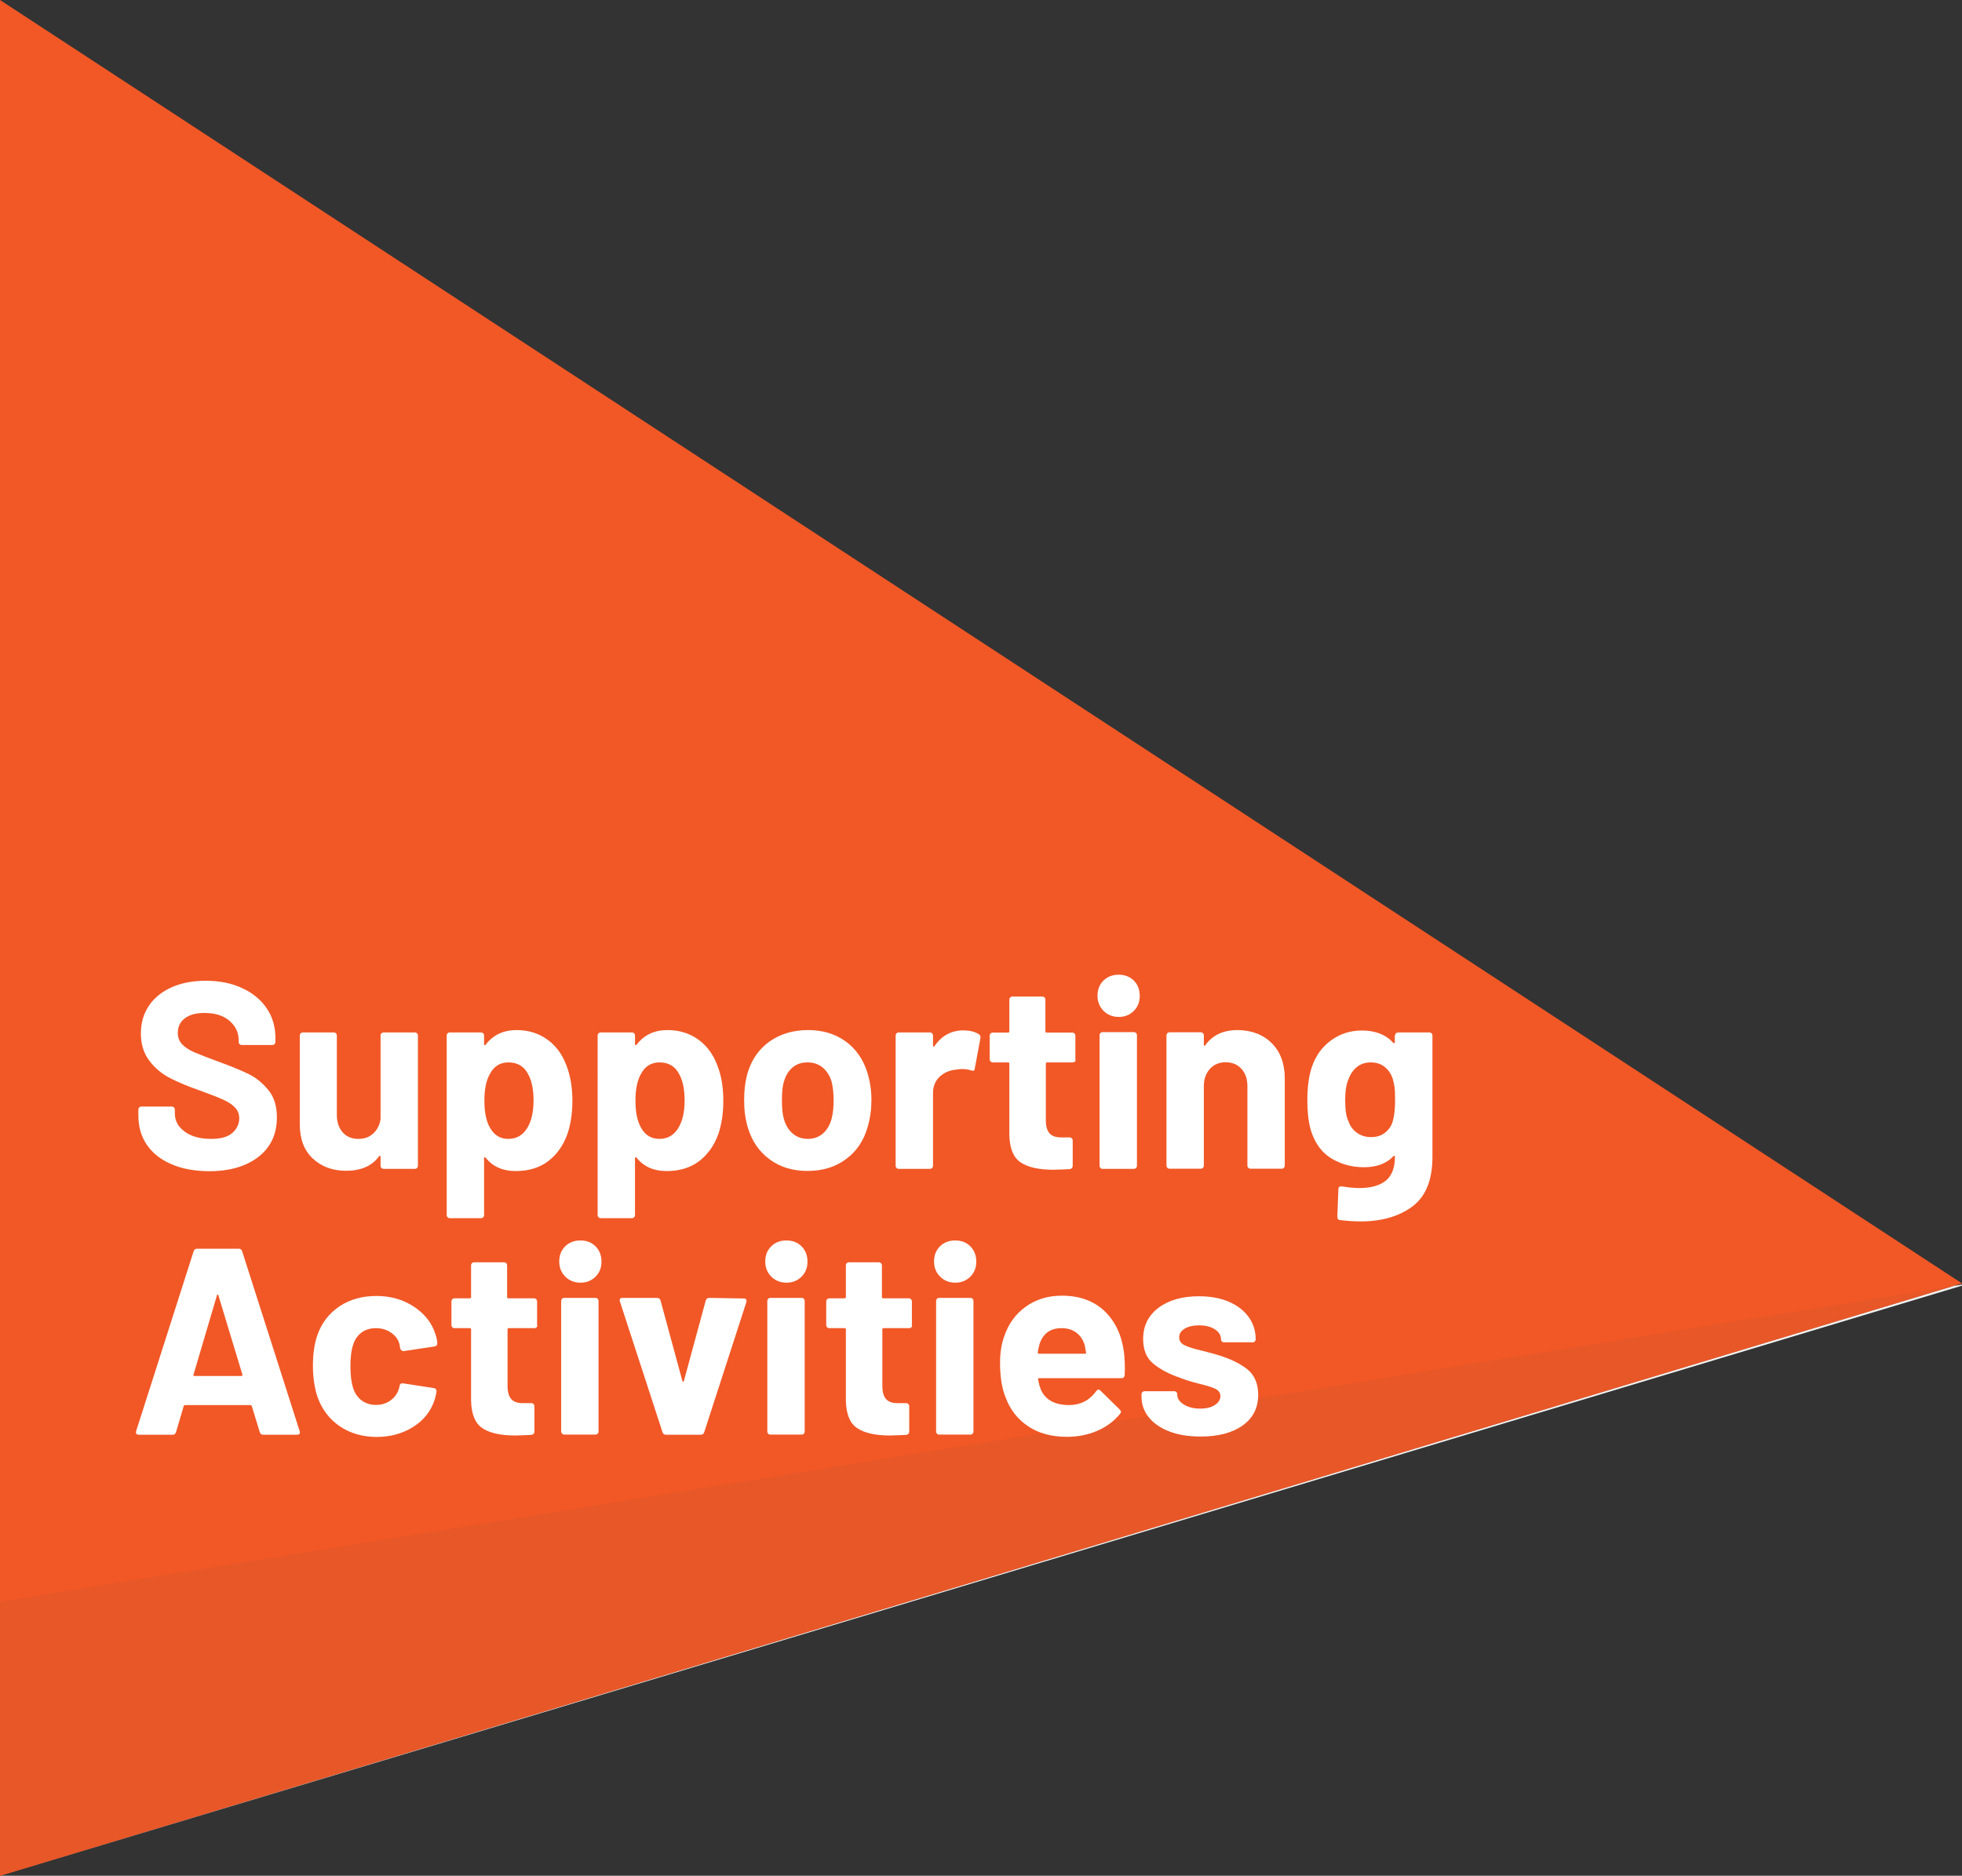
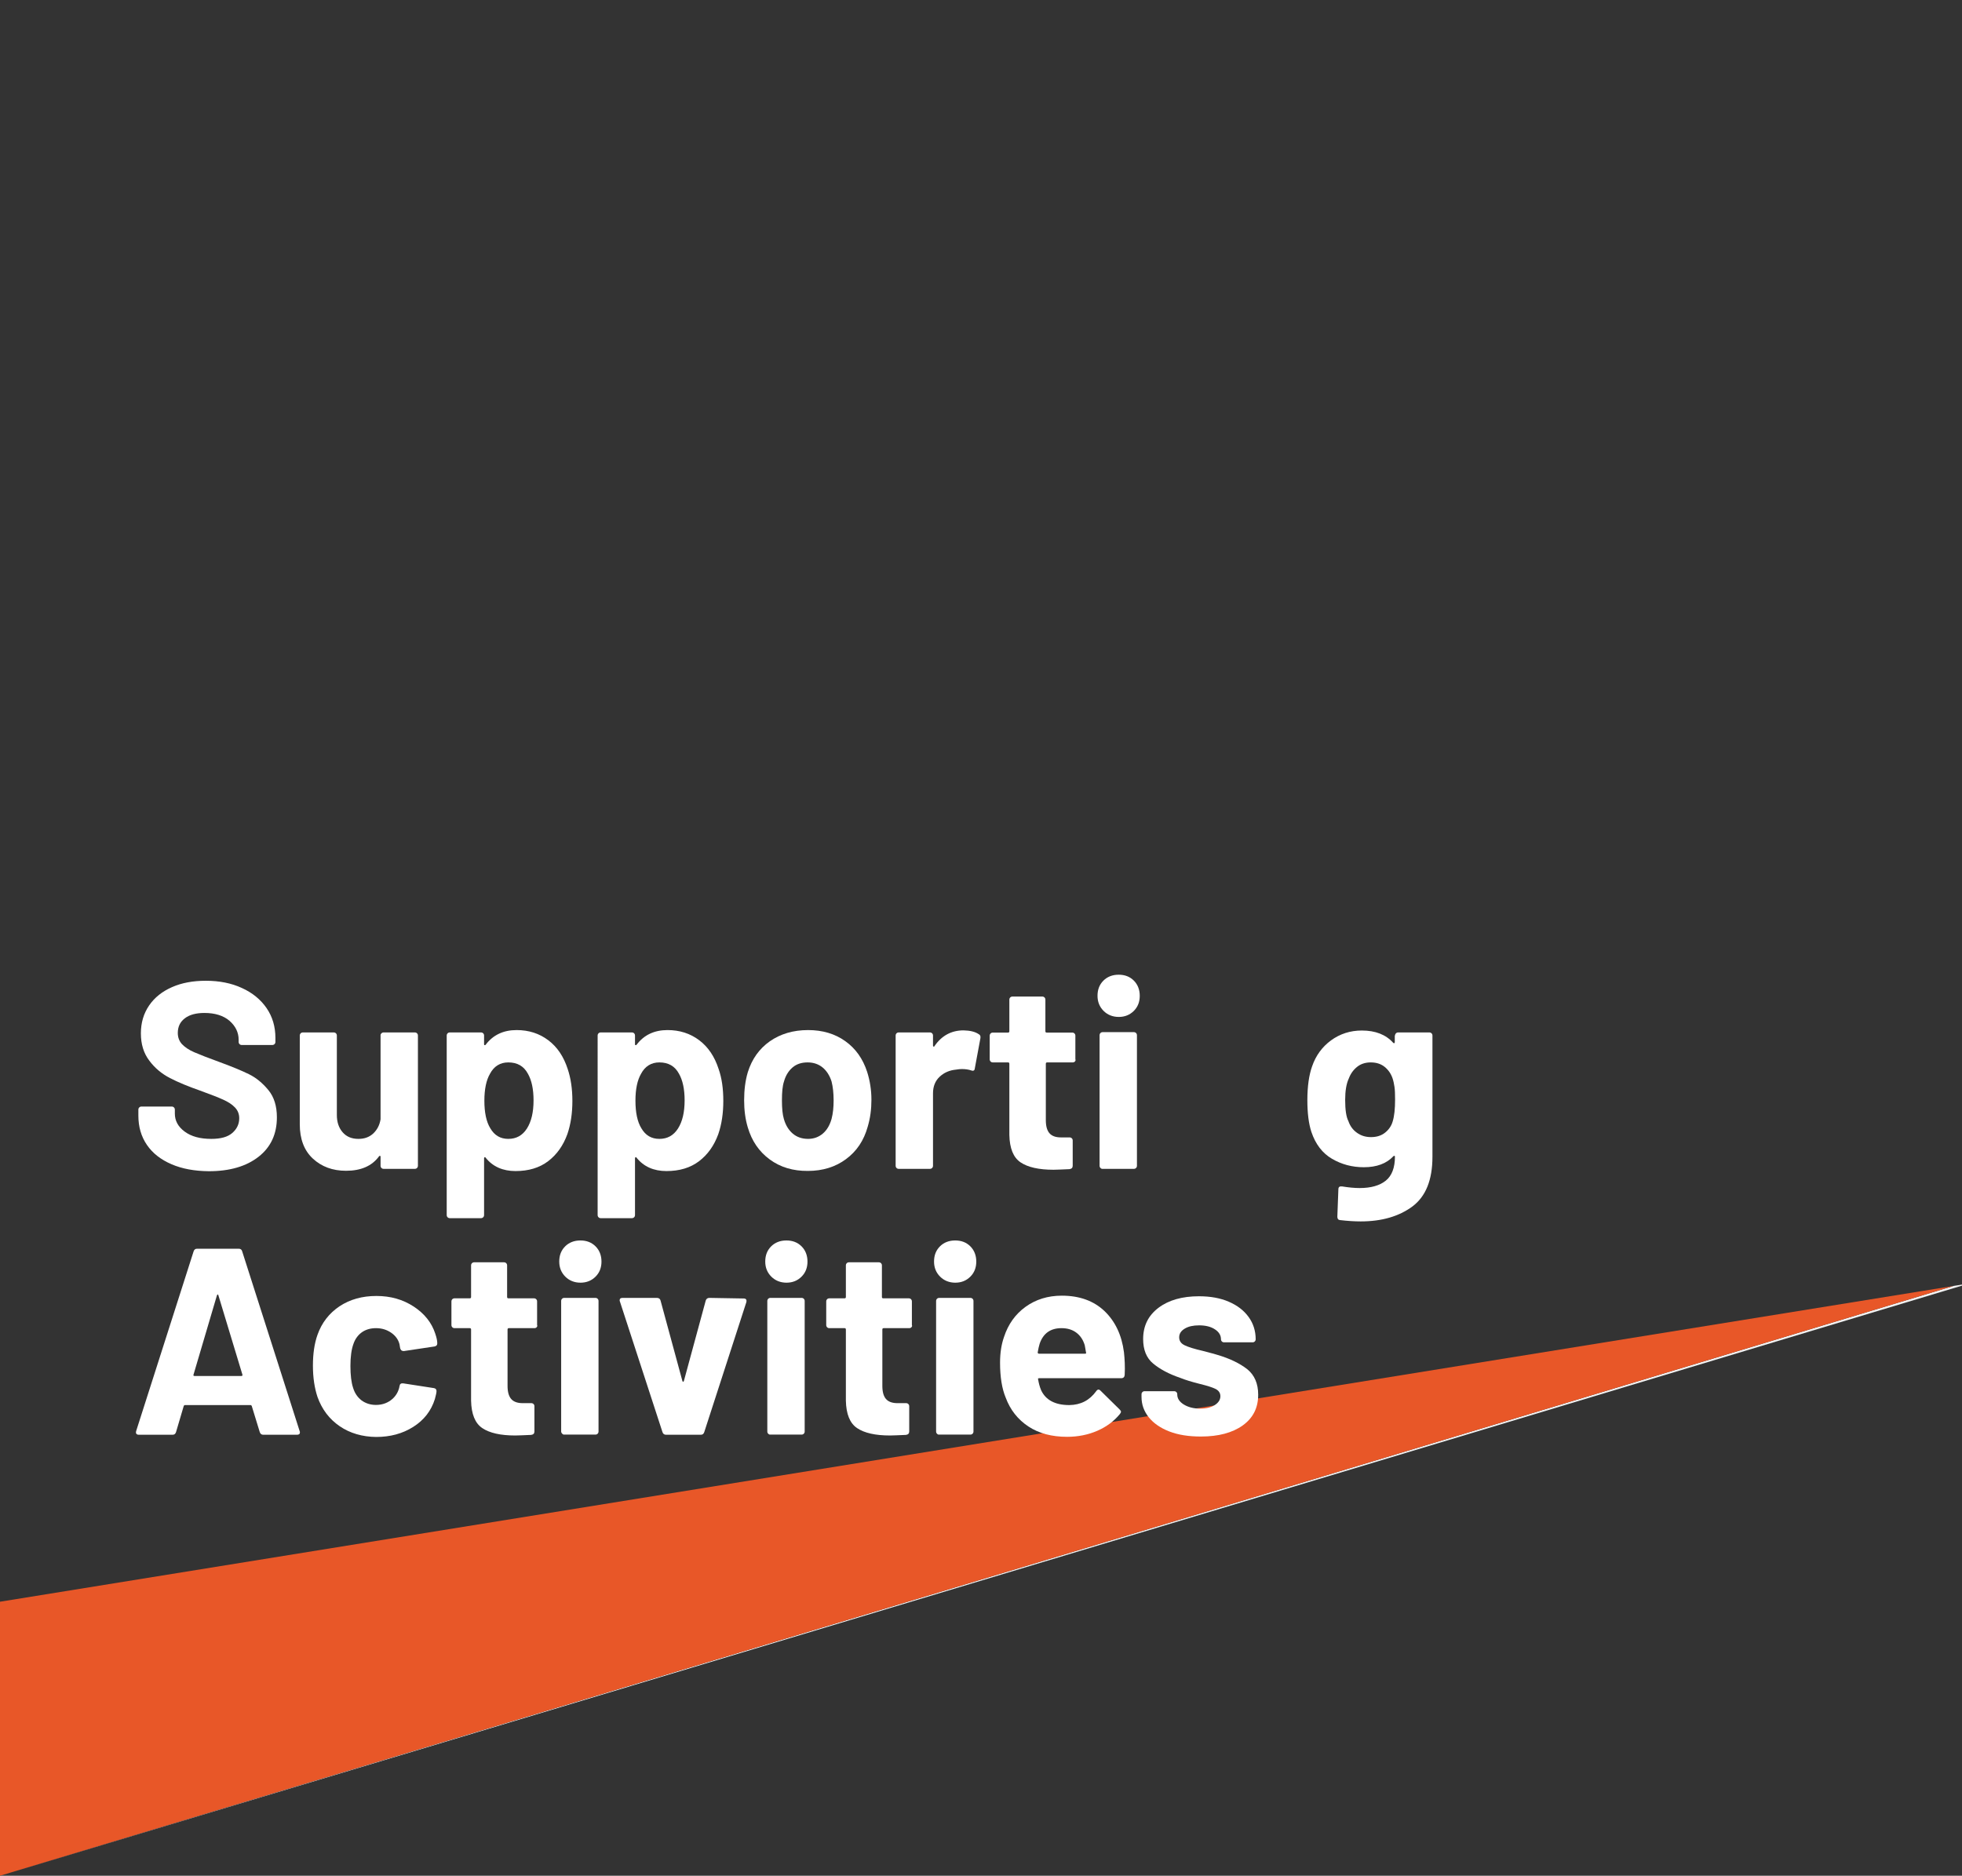
<svg xmlns="http://www.w3.org/2000/svg" version="1.1" id="Layer_1" x="0px" y="0px" viewBox="0 0 132.86 127.05" style="enable-background:new 0 0 132.86 127.05;" xml:space="preserve">
  <rect x="0" y="0" width="132.86" height="127.05" fill="#333333" stroke="none" />
  <style type="text/css">
	.st0{fill:#5CA5A2;}
	.st1{fill:#CCD4DD;}
	.st2{fill:#F2F2F2;}
	.st3{fill:#5AA19E;}
	.st4{fill:#FFFFFF;}
	.st5{fill:#F58D33;}
	.st6{fill:#EC8933;}
	.st7{fill:#F15826;}
	.st8{fill:#E85728;}
	.st9{fill:#BF2126;}
	.st10{fill:#BA2227;}
</style>
-   <polygon class="st7" points="132.86,86.93 0,0 0,127.05 " />
  <path class="st1" d="M132.86,87.08v-0.07l0.49-0.08L132.86,87.08z M0,127.05L0,127.05L0,127.05L0,127.05" />
  <polygon class="st2" points="0,127.05 0,127.05 132.29,87.1 132.86,87.01 132.86,87.08 " />
  <polygon class="st8" points="0,127.05 0,108.49 132.29,87.1 " />
  <g>
    <path class="st4" d="M11.62,78.86c-0.72-0.31-1.28-0.74-1.67-1.31c-0.39-0.57-0.58-1.23-0.58-1.99v-0.4c0-0.06,0.02-0.11,0.06-0.15   s0.09-0.06,0.15-0.06h2.05c0.06,0,0.11,0.02,0.15,0.06c0.04,0.04,0.06,0.09,0.06,0.15v0.27c0,0.48,0.22,0.89,0.67,1.22   s1.04,0.49,1.8,0.49c0.64,0,1.11-0.13,1.42-0.4c0.31-0.27,0.47-0.6,0.47-1c0-0.29-0.1-0.53-0.29-0.73   c-0.19-0.2-0.45-0.37-0.78-0.52c-0.33-0.15-0.86-0.36-1.58-0.62c-0.8-0.28-1.48-0.56-2.04-0.85c-0.56-0.29-1.03-0.68-1.4-1.18   c-0.38-0.5-0.57-1.11-0.57-1.85c0-0.72,0.19-1.35,0.56-1.89s0.89-0.95,1.55-1.24s1.42-0.43,2.29-0.43c0.91,0,1.73,0.16,2.44,0.49   c0.71,0.32,1.27,0.78,1.67,1.36s0.6,1.26,0.6,2.02v0.27c0,0.06-0.02,0.11-0.06,0.15c-0.04,0.04-0.09,0.06-0.15,0.06h-2.07   c-0.06,0-0.11-0.02-0.15-0.06c-0.04-0.04-0.06-0.09-0.06-0.15v-0.14c0-0.5-0.21-0.93-0.62-1.29c-0.41-0.35-0.98-0.53-1.7-0.53   c-0.56,0-1.01,0.12-1.32,0.36c-0.32,0.24-0.48,0.57-0.48,0.99c0,0.3,0.09,0.55,0.28,0.76c0.19,0.2,0.46,0.39,0.83,0.55   s0.93,0.38,1.7,0.66c0.85,0.31,1.52,0.59,2.01,0.83c0.49,0.24,0.92,0.6,1.31,1.07c0.39,0.47,0.58,1.09,0.58,1.85   c0,1.13-0.41,2.02-1.24,2.67c-0.83,0.65-1.95,0.98-3.37,0.98C13.18,79.32,12.34,79.17,11.62,78.86z" />
    <path class="st4" d="M25.83,69.99c0.04-0.04,0.09-0.06,0.15-0.06h2.11c0.06,0,0.11,0.02,0.15,0.06s0.06,0.09,0.06,0.15v8.82   c0,0.06-0.02,0.11-0.06,0.15s-0.09,0.06-0.15,0.06h-2.11c-0.06,0-0.11-0.02-0.15-0.06c-0.04-0.04-0.06-0.09-0.06-0.15v-0.61   c0-0.04-0.01-0.06-0.04-0.06c-0.02-0.01-0.05,0.01-0.07,0.04c-0.48,0.65-1.22,0.97-2.23,0.97c-0.91,0-1.66-0.28-2.25-0.83   c-0.59-0.55-0.88-1.33-0.88-2.32v-6.01c0-0.06,0.02-0.11,0.06-0.15s0.09-0.06,0.15-0.06h2.09c0.06,0,0.11,0.02,0.15,0.06   s0.06,0.09,0.06,0.15v5.38c0,0.48,0.13,0.87,0.39,1.17c0.26,0.3,0.61,0.45,1.07,0.45c0.41,0,0.74-0.12,1.01-0.37   c0.26-0.25,0.43-0.57,0.49-0.96v-5.67C25.76,70.08,25.79,70.03,25.83,69.99z" />
    <path class="st4" d="M38.76,74.57c0,0.83-0.11,1.58-0.34,2.25c-0.28,0.77-0.71,1.38-1.3,1.83c-0.59,0.45-1.33,0.67-2.21,0.67   c-0.86,0-1.54-0.3-2.02-0.9c-0.02-0.04-0.05-0.05-0.07-0.04c-0.02,0.01-0.04,0.04-0.04,0.07v3.85c0,0.06-0.02,0.11-0.06,0.15   c-0.04,0.04-0.09,0.06-0.15,0.06h-2.11c-0.06,0-0.11-0.02-0.15-0.06c-0.04-0.04-0.06-0.09-0.06-0.15V70.14   c0-0.06,0.02-0.11,0.06-0.15s0.09-0.06,0.15-0.06h2.11c0.06,0,0.11,0.02,0.15,0.06c0.04,0.04,0.06,0.09,0.06,0.15v0.59   c0,0.04,0.01,0.06,0.04,0.06c0.02,0.01,0.05,0,0.07-0.03c0.5-0.66,1.2-0.99,2.09-0.99c0.83,0,1.54,0.23,2.15,0.69   c0.61,0.46,1.04,1.11,1.31,1.94C38.65,73.02,38.76,73.74,38.76,74.57z M36.13,74.53c0-0.76-0.13-1.36-0.38-1.8   c-0.28-0.52-0.72-0.77-1.33-0.77c-0.55,0-0.97,0.26-1.24,0.77c-0.25,0.43-0.38,1.04-0.38,1.82c0,0.8,0.13,1.43,0.4,1.87   c0.28,0.48,0.68,0.72,1.22,0.72s0.96-0.23,1.26-0.7C35.98,75.97,36.13,75.34,36.13,74.53z" />
    <path class="st4" d="M48.98,74.57c0,0.83-0.11,1.58-0.34,2.25c-0.28,0.77-0.71,1.38-1.3,1.83c-0.59,0.45-1.33,0.67-2.21,0.67   c-0.86,0-1.54-0.3-2.02-0.9c-0.02-0.04-0.05-0.05-0.07-0.04c-0.02,0.01-0.04,0.04-0.04,0.07v3.85c0,0.06-0.02,0.11-0.06,0.15   c-0.04,0.04-0.09,0.06-0.15,0.06h-2.11c-0.06,0-0.11-0.02-0.15-0.06c-0.04-0.04-0.06-0.09-0.06-0.15V70.14   c0-0.06,0.02-0.11,0.06-0.15s0.09-0.06,0.15-0.06h2.11c0.06,0,0.11,0.02,0.15,0.06c0.04,0.04,0.06,0.09,0.06,0.15v0.59   c0,0.04,0.01,0.06,0.04,0.06c0.02,0.01,0.05,0,0.07-0.03c0.5-0.66,1.2-0.99,2.09-0.99c0.83,0,1.54,0.23,2.15,0.69   c0.61,0.46,1.04,1.11,1.31,1.94C48.88,73.02,48.98,73.74,48.98,74.57z M46.36,74.53c0-0.76-0.13-1.36-0.38-1.8   c-0.28-0.52-0.72-0.77-1.33-0.77c-0.55,0-0.97,0.26-1.24,0.77c-0.25,0.43-0.38,1.04-0.38,1.82c0,0.8,0.13,1.43,0.4,1.87   c0.28,0.48,0.68,0.72,1.22,0.72s0.96-0.23,1.26-0.7C46.21,75.97,46.36,75.34,46.36,74.53z" />
    <path class="st4" d="M52.12,78.53c-0.72-0.53-1.21-1.25-1.48-2.16c-0.17-0.56-0.25-1.18-0.25-1.84c0-0.71,0.08-1.34,0.25-1.91   c0.28-0.89,0.77-1.58,1.49-2.09c0.72-0.5,1.58-0.76,2.59-0.76c0.98,0,1.82,0.25,2.52,0.75c0.7,0.5,1.19,1.19,1.48,2.08   c0.19,0.6,0.29,1.23,0.29,1.89c0,0.65-0.08,1.25-0.25,1.82c-0.26,0.94-0.75,1.67-1.47,2.2c-0.71,0.53-1.58,0.8-2.58,0.8   C53.7,79.32,52.84,79.06,52.12,78.53z M55.72,76.78c0.28-0.24,0.47-0.57,0.59-0.99c0.1-0.38,0.14-0.8,0.14-1.26   c0-0.5-0.05-0.93-0.14-1.28c-0.13-0.41-0.34-0.73-0.61-0.95s-0.61-0.34-1.01-0.34c-0.41,0-0.75,0.11-1.02,0.34   c-0.27,0.23-0.47,0.55-0.58,0.95c-0.1,0.29-0.14,0.71-0.14,1.28c0,0.54,0.04,0.96,0.13,1.26c0.12,0.42,0.32,0.75,0.6,0.99   c0.28,0.24,0.63,0.36,1.04,0.36C55.1,77.14,55.44,77.02,55.72,76.78z" />
    <path class="st4" d="M66.28,70.05c0.1,0.05,0.13,0.14,0.11,0.27l-0.38,2.05c-0.01,0.14-0.1,0.19-0.25,0.13   c-0.18-0.06-0.39-0.09-0.63-0.09c-0.1,0-0.23,0.01-0.4,0.04c-0.43,0.04-0.8,0.2-1.1,0.48s-0.45,0.66-0.45,1.12v4.91   c0,0.06-0.02,0.11-0.06,0.15s-0.09,0.06-0.15,0.06h-2.11c-0.06,0-0.11-0.02-0.15-0.06s-0.06-0.09-0.06-0.15v-8.82   c0-0.06,0.02-0.11,0.06-0.15s0.09-0.06,0.15-0.06h2.11c0.06,0,0.11,0.02,0.15,0.06s0.06,0.09,0.06,0.15v0.68   c0,0.04,0.01,0.06,0.04,0.07c0.02,0.01,0.04,0.01,0.05-0.02c0.49-0.72,1.15-1.08,1.98-1.08C65.69,69.8,66.03,69.88,66.28,70.05z" />
    <path class="st4" d="M72.79,71.9c-0.04,0.04-0.09,0.06-0.15,0.06h-1.73c-0.06,0-0.09,0.03-0.09,0.09v3.82   c0,0.4,0.08,0.69,0.24,0.88c0.16,0.19,0.42,0.29,0.78,0.29h0.59c0.06,0,0.11,0.02,0.15,0.06c0.04,0.04,0.06,0.09,0.06,0.15v1.71   c0,0.13-0.07,0.21-0.22,0.23c-0.5,0.02-0.86,0.04-1.08,0.04c-1,0-1.74-0.17-2.23-0.5s-0.74-0.95-0.76-1.86v-4.82   c0-0.06-0.03-0.09-0.09-0.09h-1.03c-0.06,0-0.11-0.02-0.15-0.06s-0.06-0.09-0.06-0.15v-1.6c0-0.06,0.02-0.11,0.06-0.15   s0.09-0.06,0.15-0.06h1.03c0.06,0,0.09-0.03,0.09-0.09v-2.14c0-0.06,0.02-0.11,0.06-0.15c0.04-0.04,0.09-0.06,0.15-0.06h2.02   c0.06,0,0.11,0.02,0.15,0.06c0.04,0.04,0.06,0.09,0.06,0.15v2.14c0,0.06,0.03,0.09,0.09,0.09h1.73c0.06,0,0.11,0.02,0.15,0.06   s0.06,0.09,0.06,0.15v1.6C72.85,71.8,72.83,71.85,72.79,71.9z" />
    <path class="st4" d="M74.73,68.47c-0.27-0.27-0.41-0.61-0.41-1.02c0-0.42,0.13-0.76,0.4-1.03c0.26-0.26,0.61-0.4,1.03-0.4   s0.76,0.13,1.03,0.4c0.26,0.26,0.4,0.61,0.4,1.03c0,0.41-0.13,0.75-0.4,1.02c-0.27,0.27-0.61,0.41-1.02,0.41S75,68.74,74.73,68.47z    M74.52,79.11c-0.04-0.04-0.06-0.09-0.06-0.15v-8.84c0-0.06,0.02-0.11,0.06-0.15s0.09-0.06,0.15-0.06h2.11   c0.06,0,0.11,0.02,0.15,0.06c0.04,0.04,0.06,0.09,0.06,0.15v8.84c0,0.06-0.02,0.11-0.06,0.15c-0.04,0.04-0.09,0.06-0.15,0.06h-2.11   C74.61,79.18,74.56,79.15,74.52,79.11z" />
-     <path class="st4" d="M86.12,70.66c0.59,0.59,0.88,1.39,0.88,2.39v5.9c0,0.06-0.02,0.11-0.06,0.15c-0.04,0.04-0.09,0.06-0.15,0.06   h-2.11c-0.06,0-0.11-0.02-0.15-0.06s-0.06-0.09-0.06-0.15v-5.38c0-0.48-0.13-0.87-0.4-1.17c-0.27-0.3-0.63-0.45-1.07-0.45   c-0.44,0-0.8,0.15-1.07,0.45c-0.27,0.3-0.41,0.69-0.41,1.17v5.38c0,0.06-0.02,0.11-0.06,0.15s-0.09,0.06-0.15,0.06h-2.11   c-0.06,0-0.11-0.02-0.15-0.06s-0.06-0.09-0.06-0.15v-8.82c0-0.06,0.02-0.11,0.06-0.15s0.09-0.06,0.15-0.06h2.11   c0.06,0,0.11,0.02,0.15,0.06s0.06,0.09,0.06,0.15v0.63c0,0.04,0.01,0.06,0.04,0.07c0.02,0.01,0.04,0.01,0.05-0.02   c0.49-0.7,1.22-1.04,2.2-1.04C84.75,69.78,85.53,70.07,86.12,70.66z" />
    <path class="st4" d="M94.53,69.99c0.04-0.04,0.09-0.06,0.15-0.06h2.11c0.06,0,0.11,0.02,0.15,0.06c0.04,0.04,0.06,0.09,0.06,0.15   v8.21c0,1.57-0.45,2.69-1.36,3.37c-0.91,0.67-2.07,1.01-3.5,1.01c-0.42,0-0.89-0.03-1.4-0.09c-0.12-0.01-0.18-0.09-0.18-0.23   l0.07-1.85c0-0.16,0.08-0.22,0.25-0.2c0.43,0.07,0.83,0.11,1.19,0.11c0.77,0,1.36-0.17,1.77-0.5s0.62-0.88,0.62-1.62   c0-0.04-0.01-0.06-0.04-0.06c-0.02-0.01-0.05,0-0.07,0.03c-0.46,0.49-1.12,0.74-2,0.74c-0.78,0-1.5-0.19-2.15-0.57   s-1.12-0.99-1.4-1.83c-0.18-0.55-0.27-1.27-0.27-2.14c0-0.94,0.11-1.7,0.32-2.29c0.25-0.73,0.68-1.32,1.28-1.76   c0.6-0.44,1.3-0.67,2.09-0.67c0.92,0,1.63,0.28,2.12,0.83c0.02,0.02,0.05,0.03,0.07,0.03c0.02-0.01,0.04-0.03,0.04-0.06v-0.43   C94.47,70.08,94.49,70.03,94.53,69.99z M94.47,74.48c0-0.37-0.01-0.66-0.04-0.86s-0.07-0.4-0.13-0.58   c-0.11-0.32-0.29-0.58-0.54-0.78c-0.25-0.2-0.56-0.3-0.94-0.3c-0.36,0-0.67,0.1-0.92,0.3c-0.25,0.2-0.44,0.46-0.56,0.78   c-0.17,0.36-0.25,0.85-0.25,1.46c0,0.67,0.07,1.15,0.22,1.44c0.11,0.32,0.3,0.59,0.57,0.78c0.27,0.2,0.59,0.3,0.96,0.3   c0.38,0,0.7-0.1,0.95-0.3c0.25-0.2,0.43-0.45,0.52-0.77C94.42,75.59,94.47,75.1,94.47,74.48z" />
  </g>
  <g>
    <path class="st4" d="M17.59,97l-0.54-1.76c-0.02-0.05-0.05-0.07-0.09-0.07h-4.43c-0.04,0-0.07,0.02-0.09,0.07L11.92,97   c-0.04,0.12-0.11,0.18-0.23,0.18H9.4c-0.07,0-0.13-0.02-0.16-0.06c-0.04-0.04-0.04-0.1-0.02-0.19l3.89-12.17   c0.04-0.12,0.11-0.18,0.23-0.18h2.83c0.12,0,0.2,0.06,0.23,0.18l3.89,12.17c0.01,0.02,0.02,0.05,0.02,0.09   c0,0.11-0.07,0.16-0.2,0.16h-2.29C17.71,97.18,17.63,97.12,17.59,97z M13.17,93.2h3.17c0.07,0,0.1-0.04,0.07-0.11l-1.62-5.35   c-0.01-0.05-0.03-0.07-0.05-0.06c-0.02,0.01-0.04,0.03-0.05,0.06l-1.58,5.35C13.08,93.16,13.1,93.2,13.17,93.2z" />
  </g>
  <g>
    <path class="st4" d="M23,96.6c-0.7-0.48-1.2-1.14-1.5-1.98c-0.2-0.6-0.31-1.31-0.31-2.12c0-0.8,0.1-1.5,0.31-2.09   c0.29-0.82,0.79-1.46,1.49-1.93c0.71-0.47,1.54-0.7,2.5-0.7s1.8,0.24,2.53,0.72c0.73,0.48,1.21,1.09,1.45,1.82   c0.1,0.29,0.14,0.5,0.14,0.65V91c0,0.11-0.06,0.17-0.18,0.2l-2.07,0.31h-0.04c-0.11,0-0.18-0.06-0.22-0.18l-0.05-0.29   c-0.08-0.31-0.27-0.57-0.56-0.77c-0.29-0.2-0.63-0.31-1.03-0.31c-0.38,0-0.71,0.1-0.97,0.29c-0.26,0.19-0.45,0.46-0.56,0.79   c-0.13,0.36-0.2,0.85-0.2,1.48c0,0.62,0.06,1.12,0.18,1.48c0.11,0.36,0.3,0.64,0.57,0.85c0.27,0.2,0.6,0.31,0.98,0.31   c0.37,0,0.7-0.1,0.98-0.3c0.28-0.2,0.48-0.47,0.58-0.82c0.01-0.02,0.02-0.06,0.02-0.11c0.01-0.01,0.02-0.03,0.02-0.05   c0.01-0.14,0.1-0.2,0.25-0.18l2.07,0.32c0.12,0.02,0.18,0.09,0.18,0.2c0,0.1-0.04,0.28-0.11,0.54c-0.25,0.8-0.74,1.43-1.47,1.89   c-0.73,0.46-1.56,0.68-2.51,0.68C24.54,97.32,23.7,97.08,23,96.6z" />
    <path class="st4" d="M36.34,89.9c-0.04,0.04-0.09,0.06-0.15,0.06h-1.73c-0.06,0-0.09,0.03-0.09,0.09v3.82   c0,0.4,0.08,0.69,0.24,0.88c0.16,0.19,0.42,0.29,0.78,0.29h0.59c0.06,0,0.11,0.02,0.15,0.06c0.04,0.04,0.06,0.09,0.06,0.15v1.71   c0,0.13-0.07,0.21-0.22,0.23c-0.5,0.02-0.86,0.04-1.08,0.04c-1,0-1.74-0.17-2.23-0.5s-0.74-0.95-0.76-1.86v-4.82   c0-0.06-0.03-0.09-0.09-0.09h-1.03c-0.06,0-0.11-0.02-0.15-0.06s-0.06-0.09-0.06-0.15v-1.6c0-0.06,0.02-0.11,0.06-0.15   s0.09-0.06,0.15-0.06h1.03c0.06,0,0.09-0.03,0.09-0.09v-2.14c0-0.06,0.02-0.11,0.06-0.15c0.04-0.04,0.09-0.06,0.15-0.06h2.02   c0.06,0,0.11,0.02,0.15,0.06c0.04,0.04,0.06,0.09,0.06,0.15v2.14c0,0.06,0.03,0.09,0.09,0.09h1.73c0.06,0,0.11,0.02,0.15,0.06   s0.06,0.09,0.06,0.15v1.6C36.4,89.8,36.38,89.85,36.34,89.9z" />
    <path class="st4" d="M38.28,86.47c-0.27-0.27-0.41-0.61-0.41-1.02c0-0.42,0.13-0.76,0.4-1.03c0.26-0.26,0.61-0.4,1.03-0.4   s0.76,0.13,1.03,0.4c0.26,0.26,0.4,0.61,0.4,1.03c0,0.41-0.13,0.75-0.4,1.02c-0.27,0.27-0.61,0.41-1.02,0.41   S38.55,86.74,38.28,86.47z M38.07,97.11C38.03,97.07,38,97.02,38,96.96v-8.84c0-0.06,0.02-0.11,0.06-0.15s0.09-0.06,0.15-0.06h2.11   c0.06,0,0.11,0.02,0.15,0.06c0.04,0.04,0.06,0.09,0.06,0.15v8.84c0,0.06-0.02,0.11-0.06,0.15c-0.04,0.04-0.09,0.06-0.15,0.06h-2.11   C38.16,97.18,38.11,97.15,38.07,97.11z" />
    <path class="st4" d="M44.86,97l-2.88-8.84c-0.01-0.02-0.02-0.05-0.02-0.09c0-0.11,0.07-0.16,0.2-0.16h2.32   c0.13,0,0.22,0.06,0.25,0.18l1.48,5.45c0.01,0.04,0.03,0.05,0.05,0.05c0.02,0,0.04-0.02,0.05-0.05l1.48-5.45   c0.04-0.12,0.12-0.18,0.25-0.18l2.32,0.04c0.07,0,0.13,0.02,0.16,0.06s0.04,0.1,0.02,0.19L47.69,97c-0.04,0.12-0.11,0.18-0.23,0.18   H45.1C44.98,97.18,44.9,97.12,44.86,97z" />
    <path class="st4" d="M52.23,86.47c-0.27-0.27-0.41-0.61-0.41-1.02c0-0.42,0.13-0.76,0.4-1.03c0.26-0.26,0.61-0.4,1.03-0.4   s0.76,0.13,1.03,0.4c0.26,0.26,0.4,0.61,0.4,1.03c0,0.41-0.13,0.75-0.4,1.02c-0.27,0.27-0.61,0.41-1.02,0.41   S52.5,86.74,52.23,86.47z M52.02,97.11c-0.04-0.04-0.06-0.09-0.06-0.15v-8.84c0-0.06,0.02-0.11,0.06-0.15s0.09-0.06,0.15-0.06h2.11   c0.06,0,0.11,0.02,0.15,0.06c0.04,0.04,0.06,0.09,0.06,0.15v8.84c0,0.06-0.02,0.11-0.06,0.15c-0.04,0.04-0.09,0.06-0.15,0.06h-2.11   C52.11,97.18,52.06,97.15,52.02,97.11z" />
-     <path class="st4" d="M61.72,89.9c-0.04,0.04-0.09,0.06-0.15,0.06h-1.73c-0.06,0-0.09,0.03-0.09,0.09v3.82   c0,0.4,0.08,0.69,0.24,0.88c0.16,0.19,0.42,0.29,0.78,0.29h0.59c0.06,0,0.11,0.02,0.15,0.06c0.04,0.04,0.06,0.09,0.06,0.15v1.71   c0,0.13-0.07,0.21-0.22,0.23c-0.5,0.02-0.86,0.04-1.08,0.04c-1,0-1.74-0.17-2.23-0.5s-0.74-0.95-0.76-1.86v-4.82   c0-0.06-0.03-0.09-0.09-0.09h-1.03c-0.06,0-0.11-0.02-0.15-0.06s-0.06-0.09-0.06-0.15v-1.6c0-0.06,0.02-0.11,0.06-0.15   s0.09-0.06,0.15-0.06h1.03c0.06,0,0.09-0.03,0.09-0.09v-2.14c0-0.06,0.02-0.11,0.06-0.15c0.04-0.04,0.09-0.06,0.15-0.06h2.02   c0.06,0,0.11,0.02,0.15,0.06c0.04,0.04,0.06,0.09,0.06,0.15v2.14c0,0.06,0.03,0.09,0.09,0.09h1.73c0.06,0,0.11,0.02,0.15,0.06   s0.06,0.09,0.06,0.15v1.6C61.78,89.8,61.76,89.85,61.72,89.9z" />
+     <path class="st4" d="M61.72,89.9c-0.04,0.04-0.09,0.06-0.15,0.06h-1.73c-0.06,0-0.09,0.03-0.09,0.09v3.82   c0,0.4,0.08,0.69,0.24,0.88c0.16,0.19,0.42,0.29,0.78,0.29h0.59c0.06,0,0.11,0.02,0.15,0.06c0.04,0.04,0.06,0.09,0.06,0.15v1.71   c0,0.13-0.07,0.21-0.22,0.23c-0.5,0.02-0.86,0.04-1.08,0.04c-1,0-1.74-0.17-2.23-0.5s-0.74-0.95-0.76-1.86v-4.82   c0-0.06-0.03-0.09-0.09-0.09h-1.03c-0.06,0-0.11-0.02-0.15-0.06s-0.06-0.09-0.06-0.15v-1.6c0-0.06,0.02-0.11,0.06-0.15   s0.09-0.06,0.15-0.06h1.03c0.06,0,0.09-0.03,0.09-0.09v-2.14c0-0.06,0.02-0.11,0.06-0.15c0.04-0.04,0.09-0.06,0.15-0.06h2.02   c0.06,0,0.11,0.02,0.15,0.06c0.04,0.04,0.06,0.09,0.06,0.15v2.14c0,0.06,0.03,0.09,0.09,0.09h1.73c0.06,0,0.11,0.02,0.15,0.06   s0.06,0.09,0.06,0.15v1.6C61.78,89.8,61.76,89.85,61.72,89.9" />
    <path class="st4" d="M63.66,86.47c-0.27-0.27-0.41-0.61-0.41-1.02c0-0.42,0.13-0.76,0.4-1.03c0.26-0.26,0.61-0.4,1.03-0.4   s0.76,0.13,1.03,0.4c0.26,0.26,0.4,0.61,0.4,1.03c0,0.41-0.13,0.75-0.4,1.02c-0.27,0.27-0.61,0.41-1.02,0.41   S63.93,86.74,63.66,86.47z M63.45,97.11c-0.04-0.04-0.06-0.09-0.06-0.15v-8.84c0-0.06,0.02-0.11,0.06-0.15s0.09-0.06,0.15-0.06   h2.11c0.06,0,0.11,0.02,0.15,0.06c0.04,0.04,0.06,0.09,0.06,0.15v8.84c0,0.06-0.02,0.11-0.06,0.15c-0.04,0.04-0.09,0.06-0.15,0.06   H63.6C63.54,97.18,63.49,97.15,63.45,97.11z" />
    <path class="st4" d="M76.16,93.13c-0.01,0.14-0.09,0.22-0.23,0.22h-5.56c-0.07,0-0.1,0.03-0.07,0.09c0.04,0.24,0.1,0.48,0.2,0.72   c0.31,0.67,0.95,1.01,1.91,1.01c0.77-0.01,1.37-0.32,1.82-0.94c0.05-0.07,0.1-0.11,0.16-0.11c0.04,0,0.08,0.02,0.13,0.07l1.3,1.28   c0.06,0.06,0.09,0.11,0.09,0.16c0,0.02-0.02,0.07-0.07,0.14c-0.4,0.49-0.91,0.87-1.53,1.14c-0.62,0.27-1.31,0.41-2.05,0.41   c-1.03,0-1.91-0.23-2.62-0.7c-0.71-0.47-1.23-1.12-1.54-1.96c-0.25-0.6-0.38-1.39-0.38-2.36c0-0.66,0.09-1.24,0.27-1.75   c0.28-0.85,0.76-1.53,1.45-2.03c0.69-0.5,1.51-0.76,2.46-0.76c1.2,0,2.16,0.35,2.89,1.04c0.73,0.7,1.17,1.63,1.32,2.79   C76.16,92.05,76.19,92.56,76.16,93.13z M70.4,91.02c-0.05,0.16-0.09,0.35-0.13,0.58c0,0.06,0.03,0.09,0.09,0.09h3.11   c0.07,0,0.1-0.03,0.07-0.09c-0.06-0.35-0.09-0.52-0.09-0.5c-0.11-0.36-0.3-0.64-0.57-0.84c-0.27-0.2-0.6-0.3-1-0.3   C71.14,89.96,70.64,90.31,70.4,91.02z" />
  </g>
  <g>
    <path class="st4" d="M79.19,96.96c-0.6-0.23-1.06-0.55-1.39-0.95c-0.33-0.41-0.5-0.87-0.5-1.39v-0.18c0-0.06,0.02-0.11,0.06-0.15   c0.04-0.04,0.09-0.06,0.15-0.06h2c0.06,0,0.11,0.02,0.15,0.06c0.04,0.04,0.06,0.09,0.06,0.15v0.02c0,0.26,0.15,0.49,0.44,0.67   s0.66,0.28,1.11,0.28c0.41,0,0.74-0.08,0.99-0.24c0.25-0.16,0.38-0.36,0.38-0.6c0-0.22-0.11-0.38-0.32-0.49   c-0.22-0.11-0.57-0.22-1.06-0.34c-0.56-0.14-1.01-0.28-1.33-0.41c-0.77-0.26-1.38-0.59-1.84-0.97c-0.46-0.38-0.68-0.94-0.68-1.66   c0-0.89,0.34-1.59,1.04-2.12c0.69-0.52,1.6-0.78,2.74-0.78c0.77,0,1.44,0.12,2.02,0.37s1.02,0.59,1.34,1.03   c0.32,0.44,0.48,0.95,0.48,1.51c0,0.06-0.02,0.11-0.06,0.15c-0.04,0.04-0.09,0.06-0.15,0.06h-1.93c-0.06,0-0.11-0.02-0.15-0.06   c-0.04-0.04-0.06-0.09-0.06-0.15c0-0.26-0.13-0.49-0.41-0.67c-0.27-0.18-0.63-0.27-1.07-0.27c-0.4,0-0.72,0.07-0.97,0.22   s-0.38,0.34-0.38,0.59c0,0.24,0.12,0.42,0.37,0.54s0.66,0.25,1.23,0.38c0.13,0.04,0.28,0.08,0.45,0.12   c0.17,0.04,0.35,0.09,0.54,0.15c0.85,0.25,1.52,0.58,2.02,0.97c0.49,0.4,0.74,0.97,0.74,1.73c0,0.89-0.35,1.58-1.05,2.08   c-0.7,0.5-1.65,0.75-2.83,0.75C80.49,97.3,79.79,97.19,79.19,96.96z" />
  </g>
</svg>